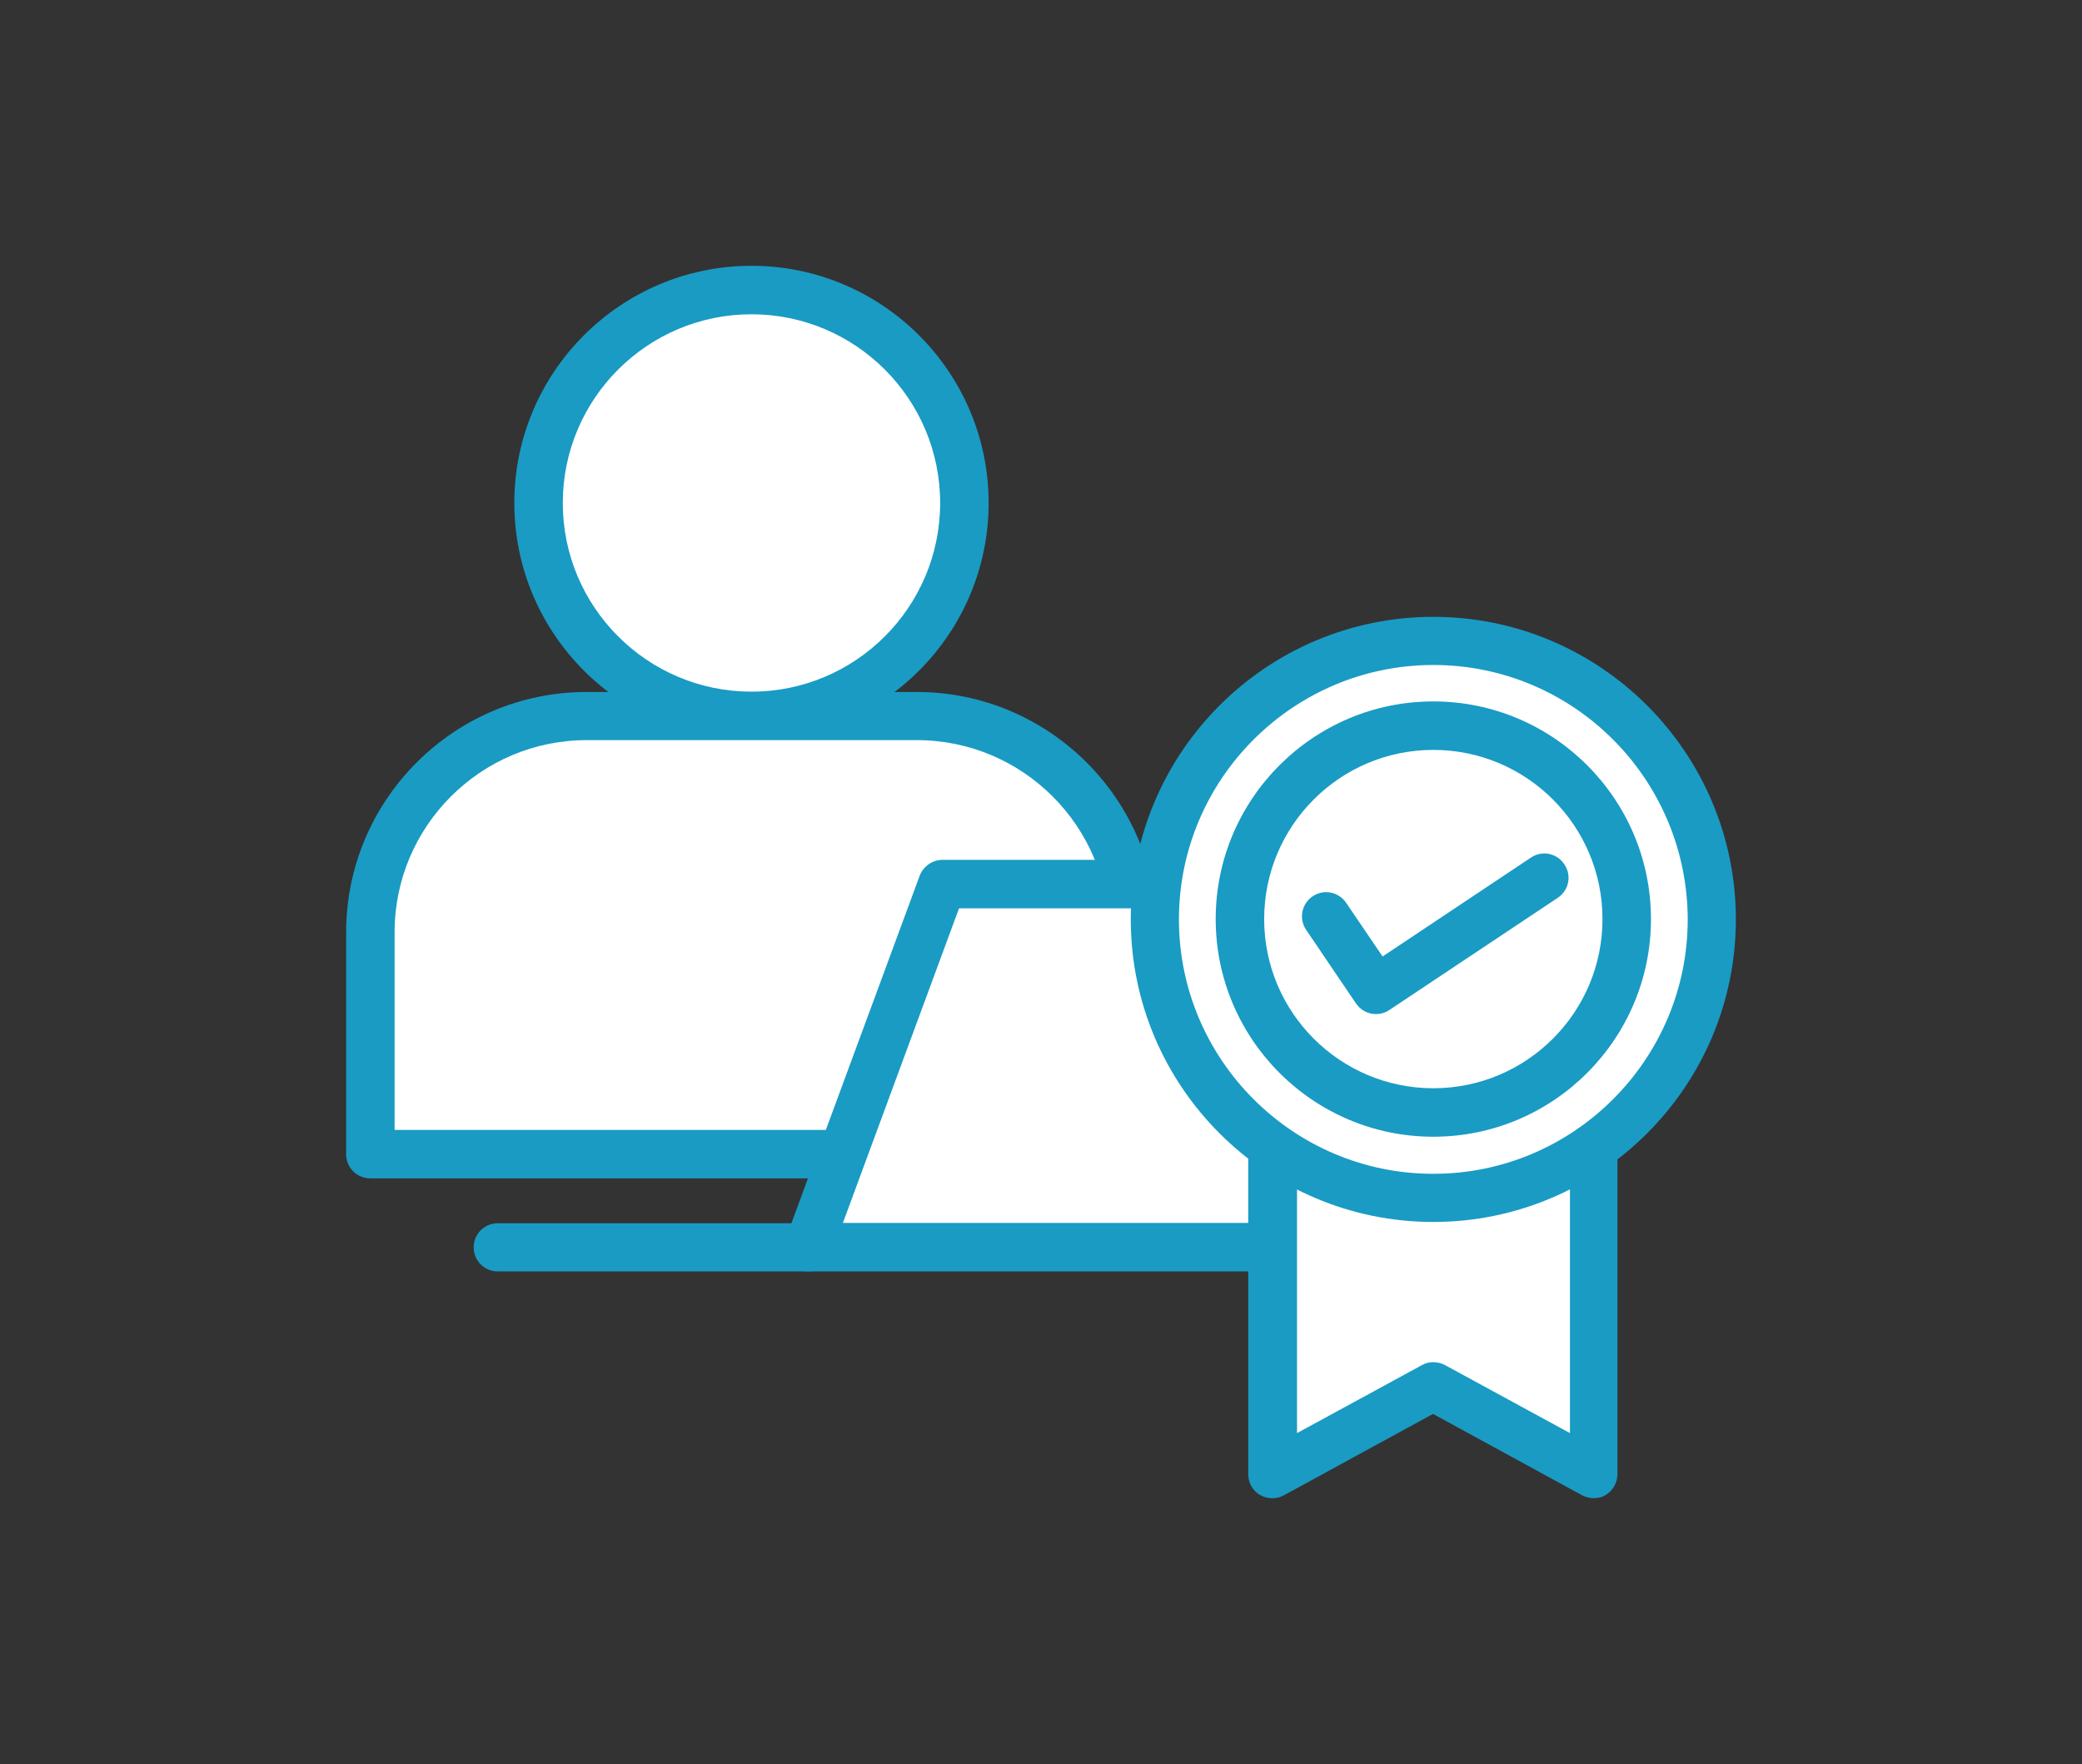
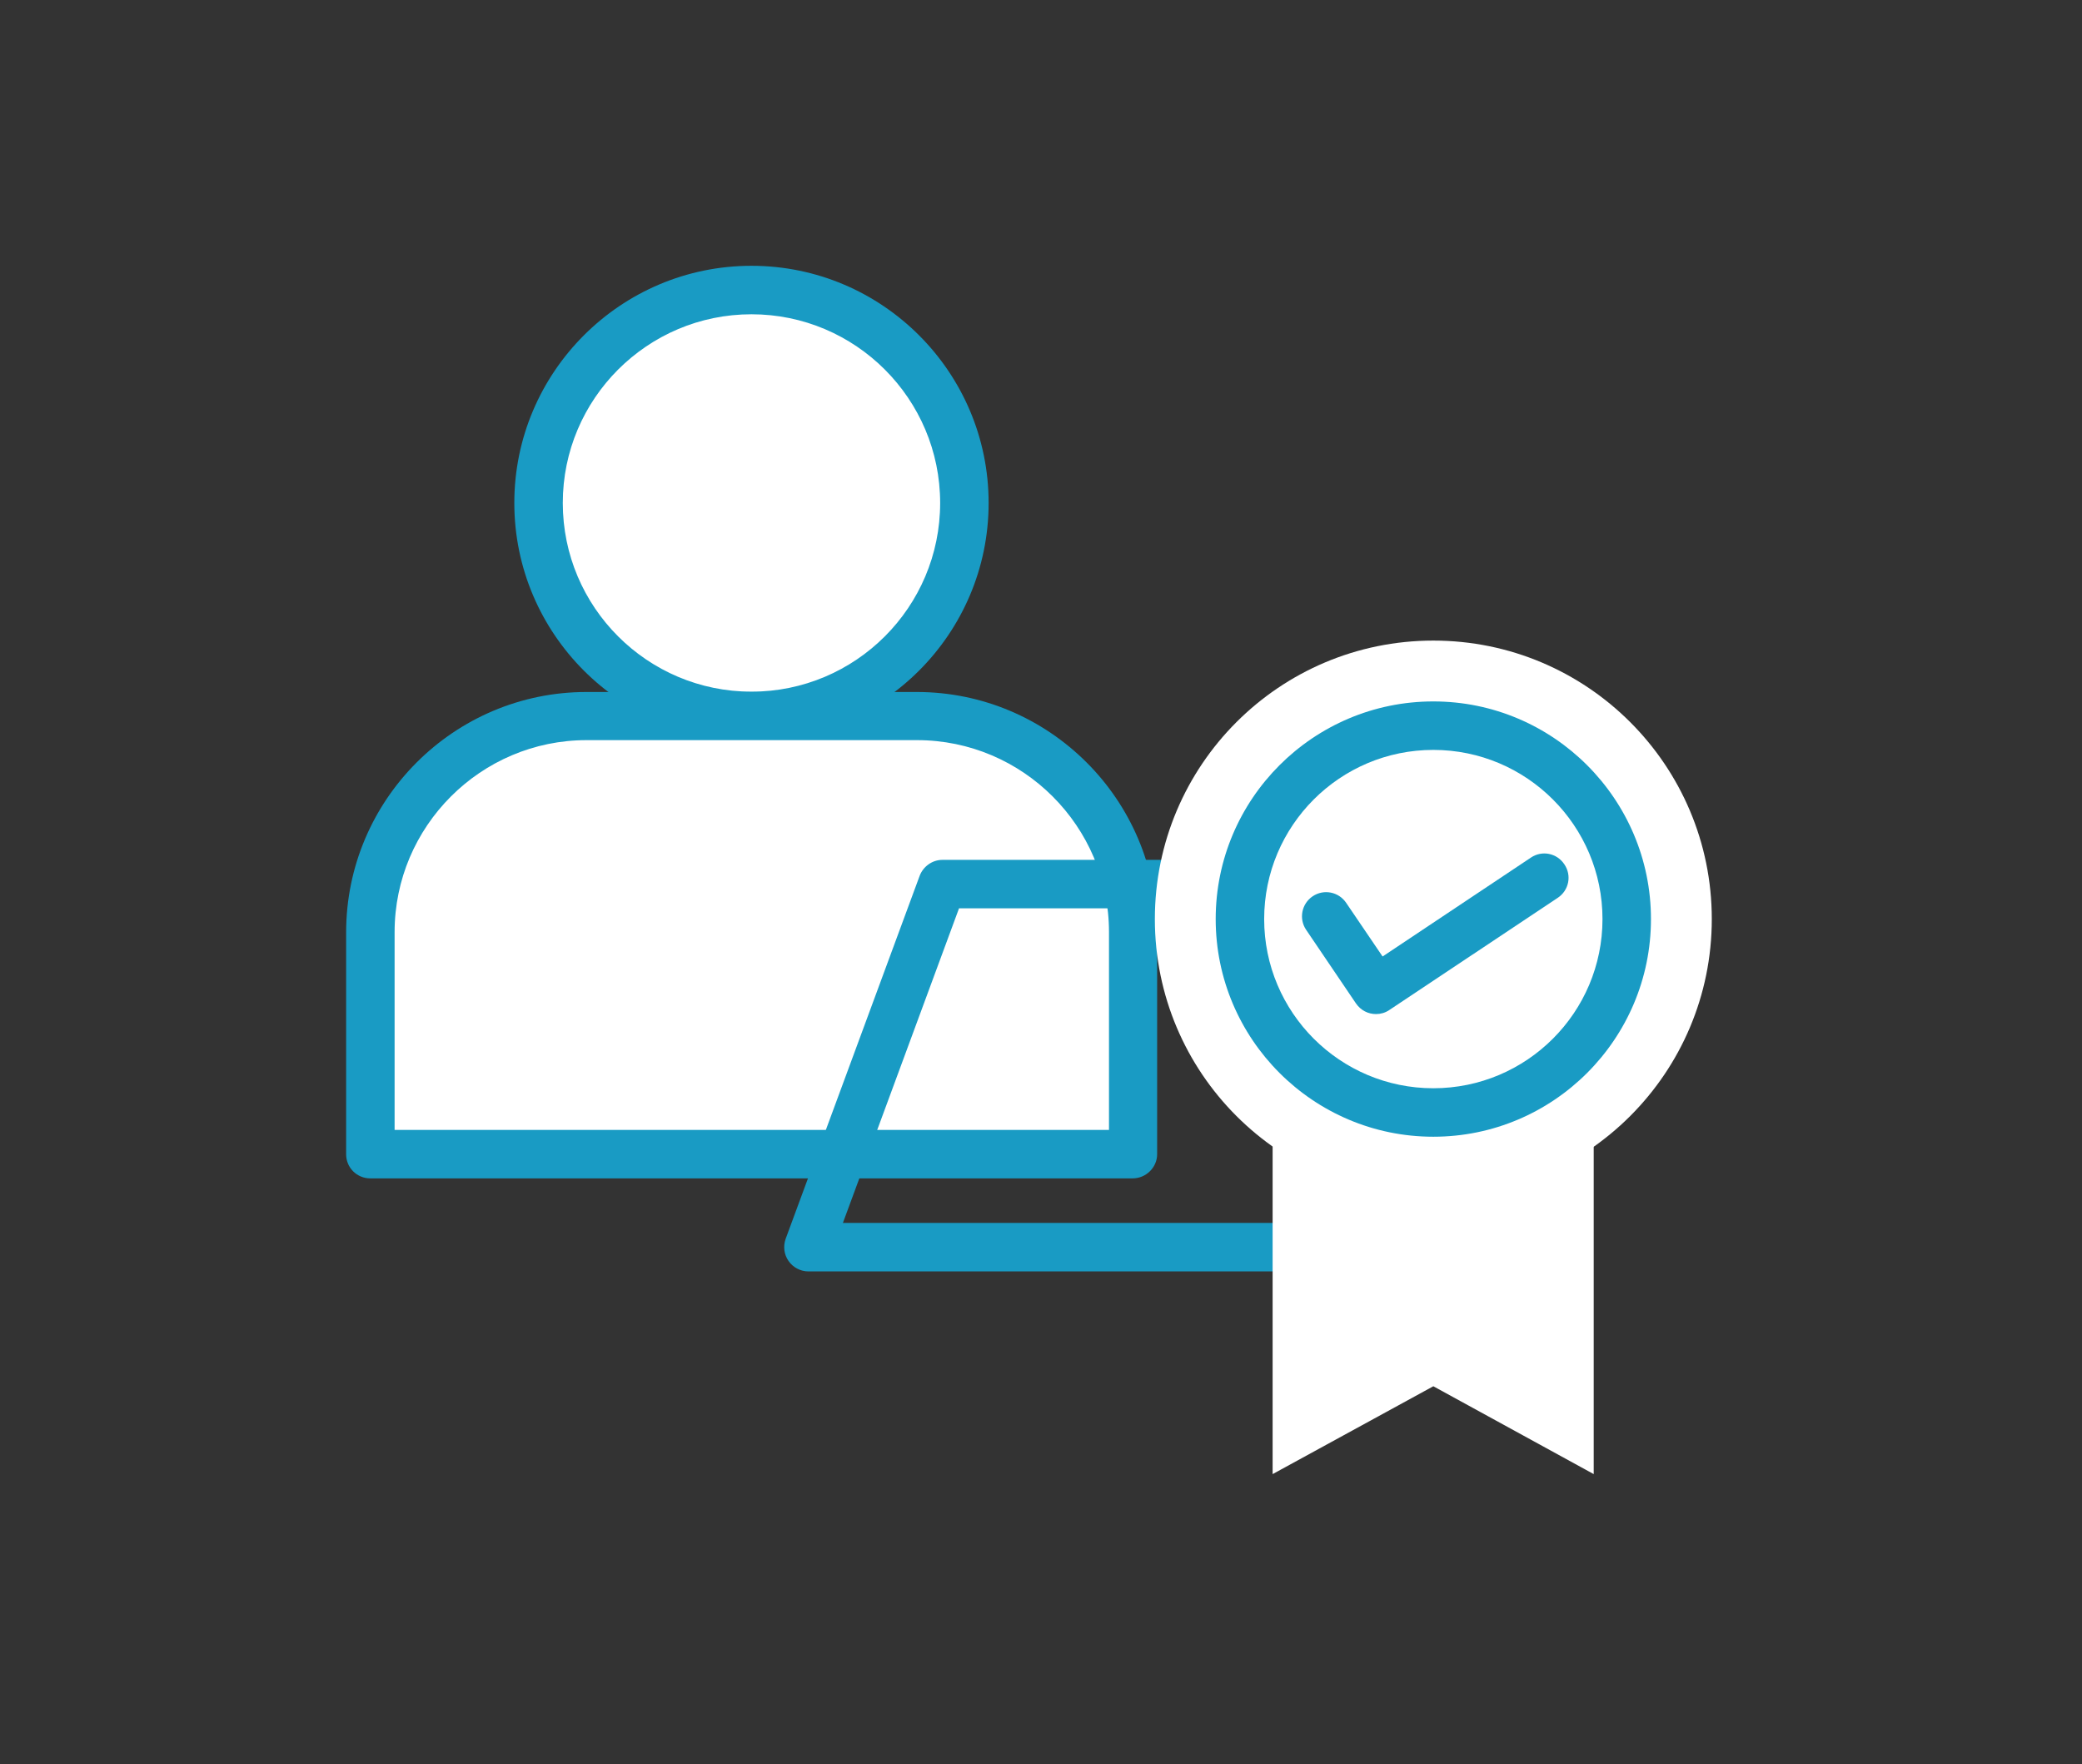
<svg xmlns="http://www.w3.org/2000/svg" version="1.1" id="レイヤー_2" x="0px" y="0px" viewBox="0 0 640 542.3" style="enable-background:new 0 0 640 542.3;" xml:space="preserve">
  <rect x="0" y="0" width="640" height="542.3" fill="#333333" stroke="none" />
  <style type="text/css">
	.st0{fill:#FFFFFF;}
	.st1{fill:#199BC4;}
</style>
  <g>
    <g>
      <g>
        <circle class="st0" cx="231" cy="154.6" r="65.4" />
        <path class="st1" d="M231,227.5c-40.2,0-72.9-32.7-72.9-72.9s32.7-72.9,72.9-72.9c40.2,0,72.9,32.7,72.9,72.9     S271.2,227.5,231,227.5z M231,96.6c-32,0-58,26-58,58s26,58,58,58c32,0,58-26,58-58S263,96.6,231,96.6z" />
      </g>
      <g>
        <path class="st0" d="M348.2,354.7v-68.2c0-36.5-29.9-66.5-66.5-66.5H180.3c-36.5,0-66.5,29.9-66.5,66.5v68.2H348.2z" />
        <path class="st1" d="M348.2,362.2H113.8c-4.1,0-7.4-3.3-7.4-7.4v-68.2c0-40.7,33.1-73.9,73.9-73.9h101.5     c40.7,0,73.9,33.1,73.9,73.9v68.2C355.7,358.8,352.3,362.2,348.2,362.2z M121.3,347.3h219.6v-60.8c0-32.5-26.5-59-59-59H180.3     c-32.5,0-59,26.5-59,59V347.3z" />
      </g>
      <g>
-         <polygon class="st0" points="425.7,383.4 248.5,383.4 289.7,271.8 466.9,271.8    " />
        <path class="st1" d="M425.7,390.8H248.5c-2.4,0-4.7-1.2-6.1-3.2c-1.4-2-1.7-4.5-0.9-6.8l41.2-111.6c1.1-2.9,3.9-4.9,7-4.9h177.2     c2.4,0,4.7,1.2,6.1,3.2c1.4,2,1.7,4.5,0.9,6.8L432.6,386C431.6,388.9,428.8,390.8,425.7,390.8z M259.1,375.9h161.3l35.7-96.7     H294.8L259.1,375.9z" />
      </g>
      <g>
        <line class="st0" x1="248.5" y1="383.4" x2="153" y2="383.4" />
-         <path class="st1" d="M248.5,390.8H153c-4.1,0-7.4-3.3-7.4-7.4c0-4.1,3.3-7.4,7.4-7.4h95.5c4.1,0,7.4,3.3,7.4,7.4     C255.9,387.5,252.6,390.8,248.5,390.8z" />
      </g>
    </g>
    <g>
      <polygon class="st0" points="489.9,453.1 440.6,426.1 391.2,453.1 391.2,315.5 489.9,315.5   " />
-       <path class="st1" d="M489.9,460.5c-1.2,0-2.4-0.3-3.6-0.9l-45.8-25l-45.8,25c-2.3,1.3-5.1,1.2-7.4-0.1c-2.3-1.3-3.6-3.8-3.6-6.4    V315.5c0-4.1,3.3-7.4,7.4-7.4h98.7c4.1,0,7.4,3.3,7.4,7.4v137.6c0,2.6-1.4,5.1-3.6,6.4C492.6,460.2,491.2,460.5,489.9,460.5z     M440.6,418.7c1.2,0,2.5,0.3,3.6,0.9l38.4,20.9V322.9h-83.9v117.6l38.4-20.9C438.1,419,439.4,418.7,440.6,418.7z" />
    </g>
    <g>
      <circle class="st0" cx="440.6" cy="282.5" r="85.6" />
-       <path class="st1" d="M440.6,375.6c-51.3,0-93-41.7-93-93s41.7-93,93-93s93,41.7,93,93S491.9,375.6,440.6,375.6z M440.6,204.4    c-43.1,0-78.2,35.1-78.2,78.2c0,43.1,35.1,78.2,78.2,78.2s78.2-35.1,78.2-78.2C518.7,239.4,483.7,204.4,440.6,204.4z" />
    </g>
    <g>
      <circle class="st0" cx="440.6" cy="282.5" r="59.5" />
      <path class="st1" d="M440.6,349.4c-36.9,0-66.9-30-66.9-66.9s30-66.9,66.9-66.9s66.9,30,66.9,66.9S477.5,349.4,440.6,349.4z     M440.6,230.5c-28.7,0-52,23.3-52,52c0,28.7,23.3,52,52,52c28.7,0,52-23.3,52-52C492.6,253.8,469.3,230.5,440.6,230.5z" />
    </g>
    <g>
      <polyline class="st0" points="407.7,281.7 423,304.3 474.8,269.7   " />
      <path class="st1" d="M423,311.7c-2.4,0-4.7-1.1-6.2-3.3l-15.3-22.6c-2.3-3.4-1.4-8,2-10.3c3.4-2.3,8-1.4,10.3,2L425,294l45.6-30.4    c3.4-2.3,8-1.4,10.3,2.1c2.3,3.4,1.4,8-2.1,10.3l-51.8,34.5C425.8,311.3,424.4,311.7,423,311.7z" />
    </g>
  </g>
</svg>